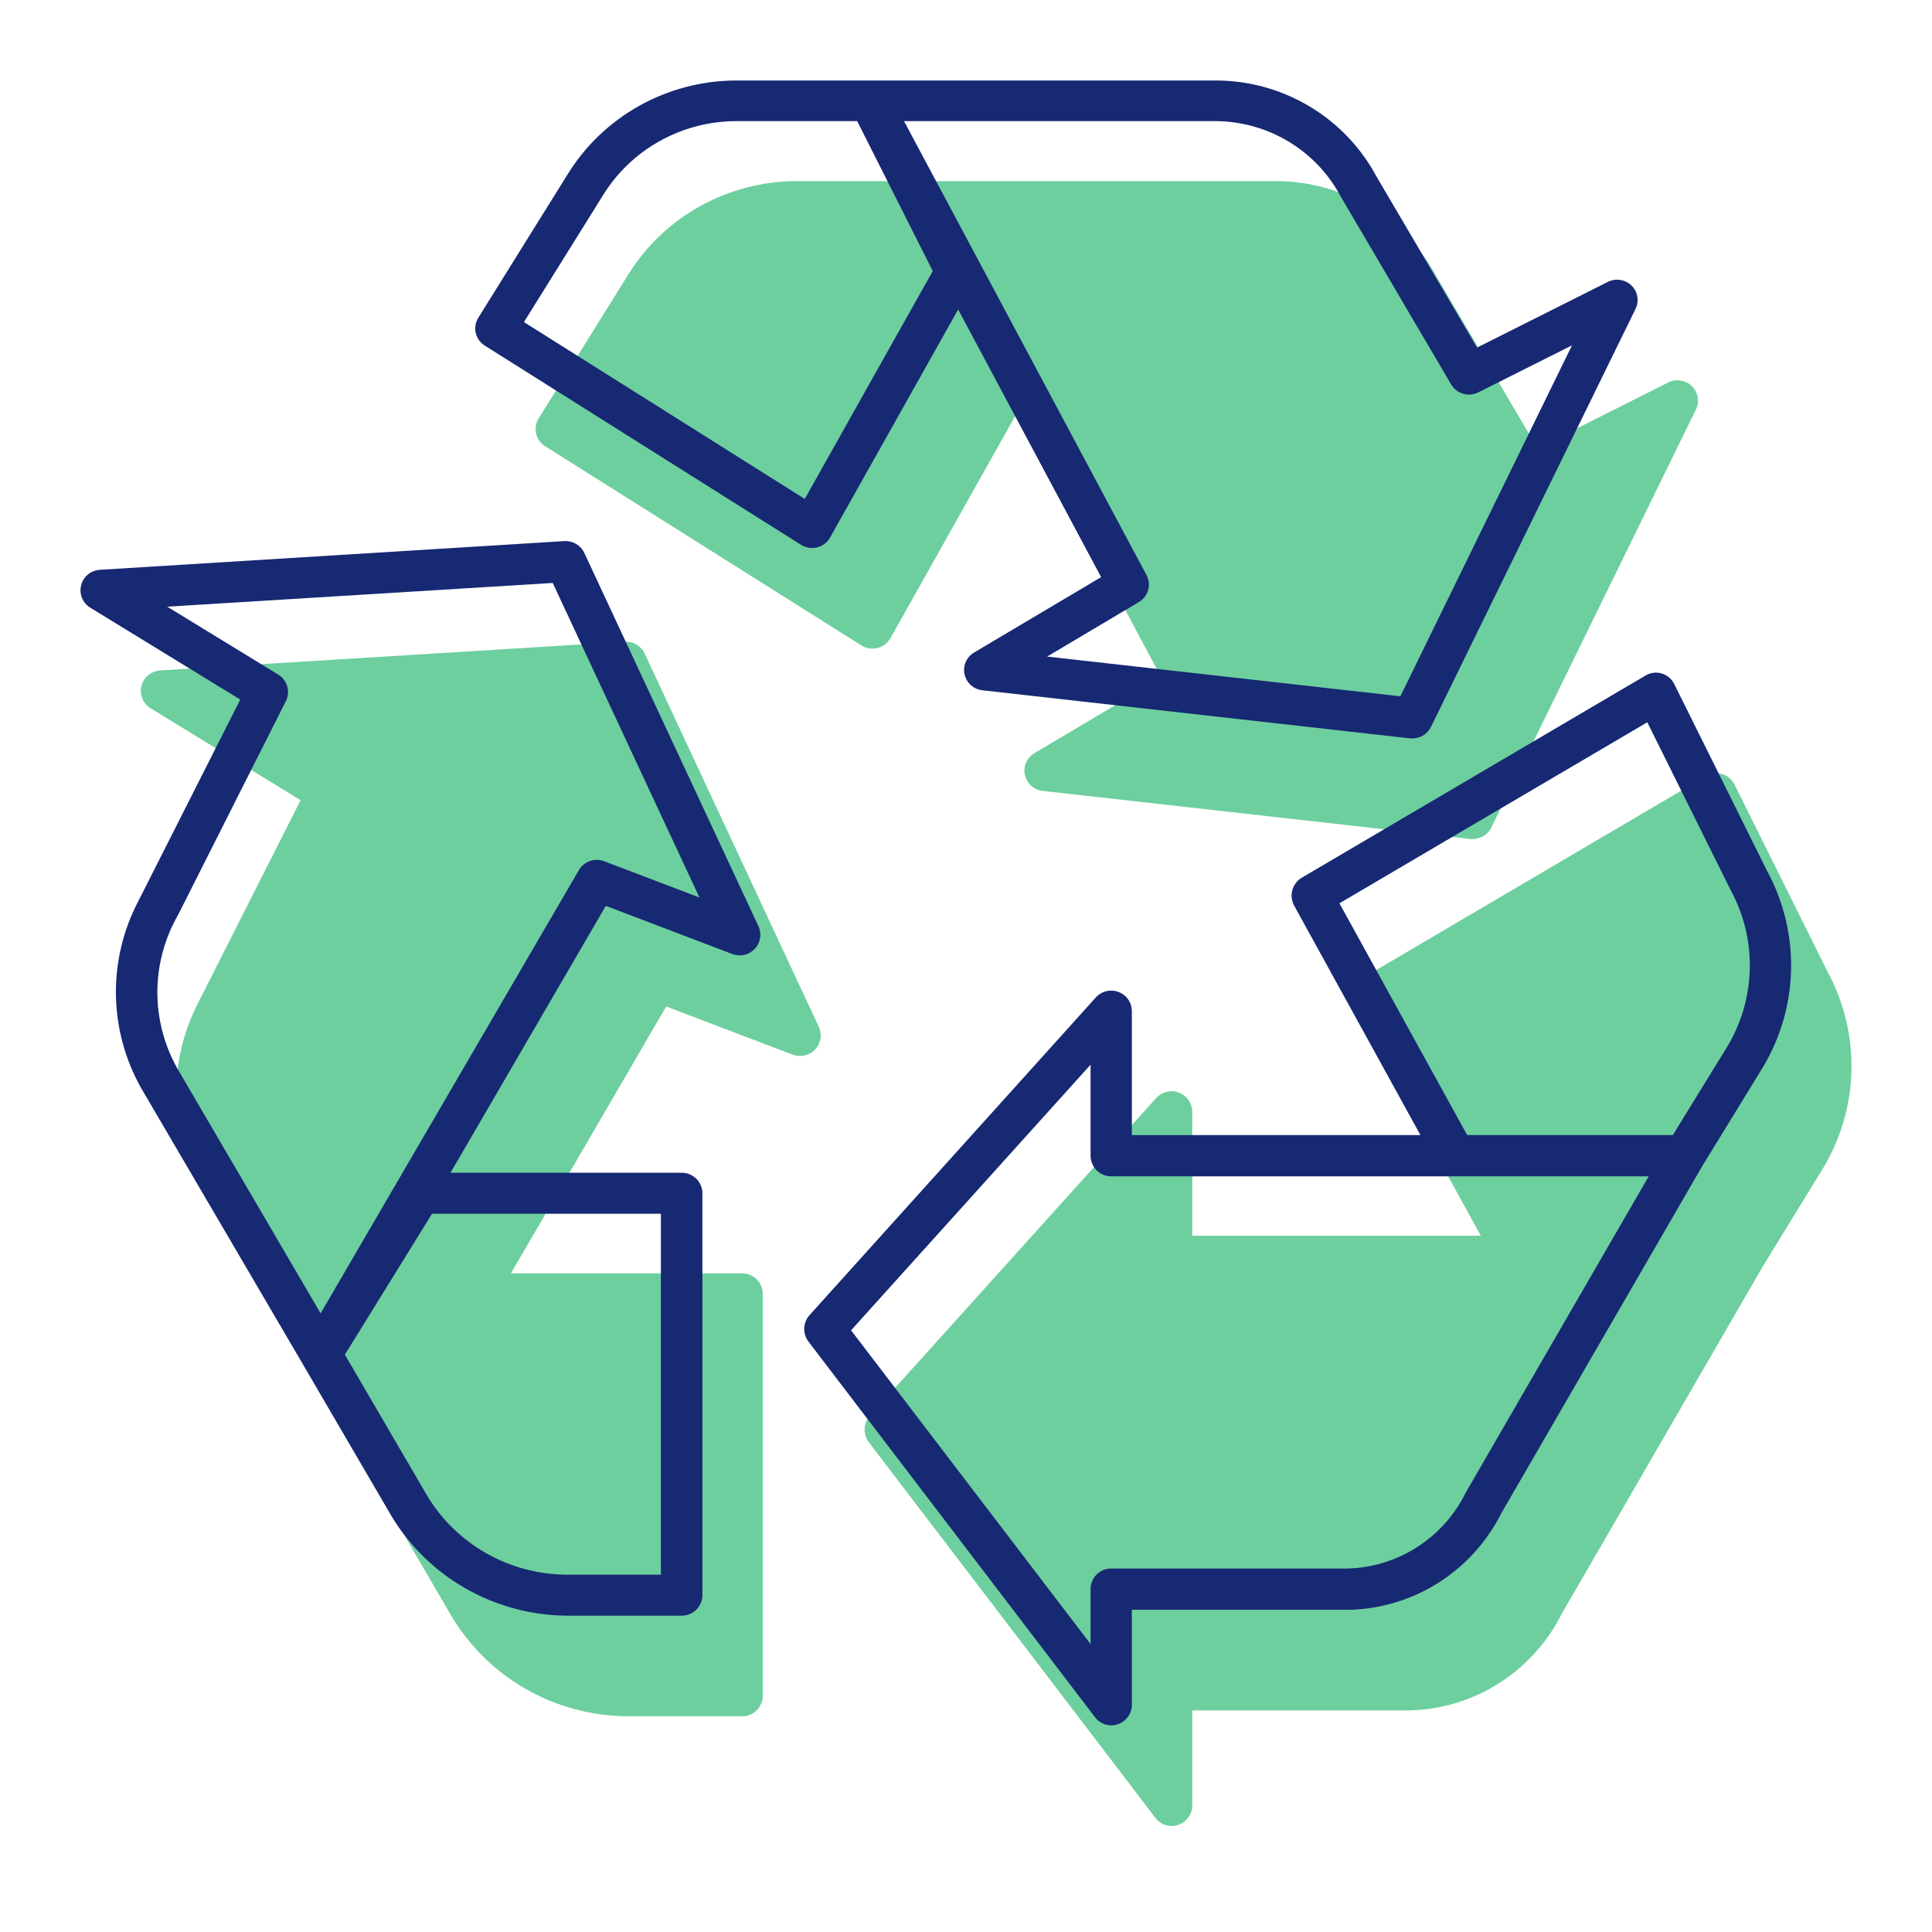
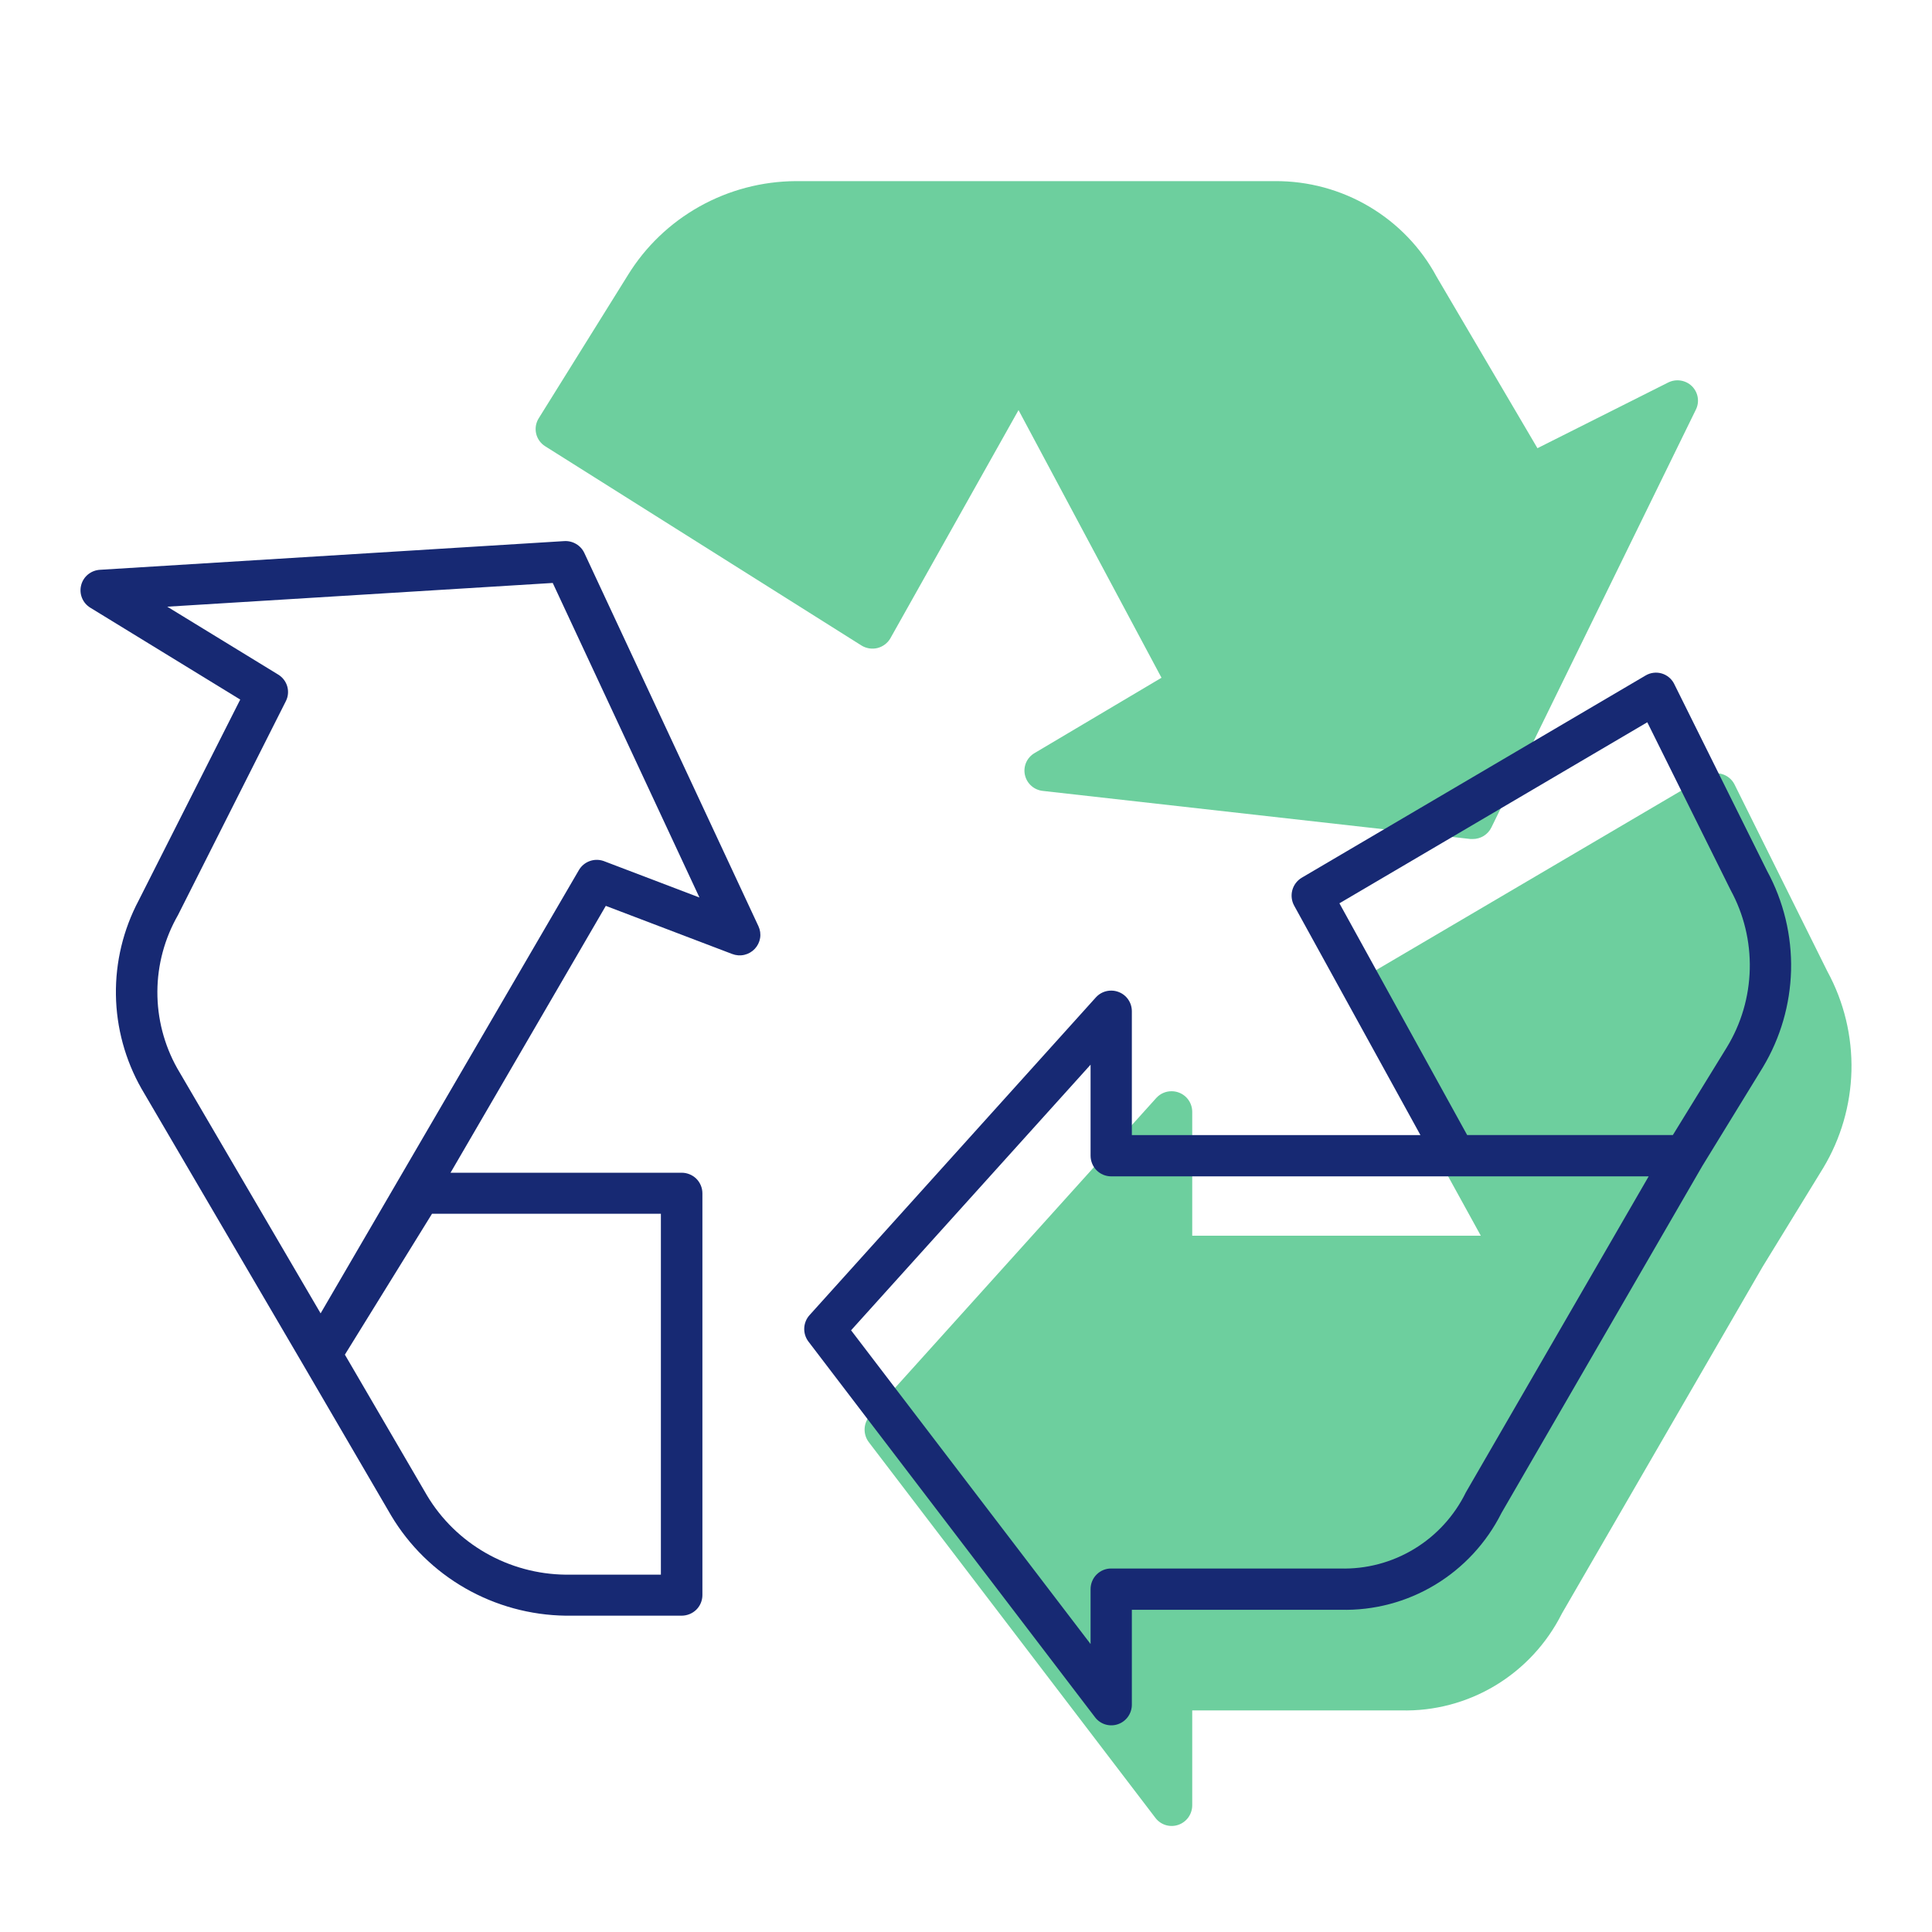
<svg xmlns="http://www.w3.org/2000/svg" width="96" height="96" viewBox="0 0 96 96" fill="none">
  <path d="M84.069 19.188C83.916 19.039 83.721 18.942 83.51 18.91C83.298 18.877 83.082 18.911 82.892 19.006L76.395 22.271L71.383 13.748C70.608 12.306 69.449 11.101 68.032 10.264C66.62 9.428 65.004 8.991 63.359 9H39.543C37.866 9.009 36.219 9.443 34.759 10.26C33.299 11.077 32.075 12.25 31.202 13.667L26.764 20.792C26.625 21.019 26.581 21.291 26.642 21.55C26.703 21.808 26.864 22.033 27.091 22.175L42.805 32.074C42.922 32.147 43.053 32.195 43.19 32.217C43.327 32.239 43.467 32.233 43.601 32.2C43.736 32.166 43.862 32.105 43.972 32.022C44.083 31.939 44.175 31.834 44.243 31.715L50.61 20.377L57.714 33.677L51.4 37.424C51.217 37.533 51.073 37.695 50.988 37.889C50.904 38.082 50.882 38.297 50.927 38.504L50.937 38.542C50.987 38.741 51.098 38.92 51.254 39.055C51.409 39.19 51.603 39.275 51.809 39.299L73.07 41.69C73.108 41.693 73.146 41.693 73.184 41.69C73.376 41.69 73.563 41.636 73.726 41.536C73.888 41.435 74.019 41.292 74.103 41.122L84.27 20.348C84.363 20.158 84.393 19.944 84.357 19.736C84.321 19.528 84.22 19.336 84.069 19.188Z" fill="#6DCF9E" />
  <path d="M58.58 54.29C58.464 54.245 58.341 54.223 58.217 54.223C58.075 54.222 57.935 54.25 57.804 54.307C57.674 54.363 57.557 54.447 57.461 54.551L43.224 70.35C43.064 70.528 42.972 70.757 42.962 70.997C42.953 71.237 43.027 71.473 43.172 71.663L57.412 90.33C57.542 90.501 57.722 90.626 57.926 90.688C58.131 90.749 58.349 90.745 58.551 90.675C58.752 90.606 58.927 90.475 59.051 90.301C59.174 90.127 59.241 89.918 59.241 89.703V84.989H69.615C71.262 85.032 72.888 84.603 74.302 83.752C75.714 82.902 76.858 81.667 77.603 80.189L77.614 80.168L87.582 62.946L90.602 58.023C91.471 56.573 91.951 54.919 91.997 53.225C92.04 51.496 91.628 49.786 90.802 48.27L86.177 38.958C86.114 38.84 86.028 38.735 85.924 38.651C85.82 38.566 85.701 38.503 85.573 38.465C85.44 38.425 85.3 38.414 85.161 38.431C85.023 38.447 84.89 38.493 84.77 38.564L67.682 48.614C67.453 48.751 67.286 48.971 67.215 49.23C67.145 49.488 67.177 49.764 67.305 49.999L73.581 61.402H59.241V55.249C59.241 55.04 59.178 54.836 59.06 54.665C58.942 54.493 58.774 54.363 58.58 54.29Z" fill="#6DCF9E" />
-   <path d="M40.504 52.148C40.644 52 40.736 51.814 40.769 51.614C40.802 51.413 40.773 51.208 40.687 51.024L32.036 32.478C31.949 32.292 31.807 32.135 31.628 32.03C31.45 31.924 31.243 31.874 31.036 31.887L7.966 33.313C7.748 33.326 7.54 33.407 7.371 33.545C7.203 33.683 7.084 33.871 7.032 34.081C6.978 34.291 6.993 34.512 7.075 34.712C7.156 34.913 7.301 35.083 7.487 35.196L14.937 39.761L9.889 49.746C9.124 51.192 8.736 52.804 8.76 54.436C8.785 56.068 9.22 57.668 10.028 59.091L18.049 72.787L22.436 80.306C23.328 81.802 24.594 83.045 26.112 83.916C27.631 84.787 29.35 85.258 31.105 85.282H36.872C37.145 85.281 37.407 85.174 37.6 84.984C37.793 84.792 37.901 84.533 37.902 84.263V64.291C37.901 64.021 37.792 63.762 37.6 63.57C37.407 63.38 37.145 63.273 36.872 63.272H25.387L33.102 50.012L39.379 52.402C39.57 52.476 39.78 52.492 39.981 52.447C40.182 52.401 40.364 52.297 40.504 52.148Z" fill="#6DCF9E" />
-   <path d="M81.069 14.188C80.916 14.039 80.721 13.942 80.51 13.91C80.298 13.877 80.082 13.911 79.892 14.007L73.395 17.271L68.383 8.748C67.608 7.306 66.449 6.101 65.032 5.264C63.62 4.428 62.004 3.991 60.359 4H36.543C34.866 4.009 33.219 4.443 31.759 5.26C30.299 6.077 29.075 7.25 28.202 8.667L23.764 15.792C23.625 16.019 23.581 16.291 23.642 16.55C23.703 16.808 23.864 17.033 24.091 17.175L39.805 27.073C39.922 27.146 40.053 27.195 40.19 27.217C40.327 27.239 40.467 27.233 40.601 27.2C40.736 27.166 40.862 27.105 40.972 27.022C41.083 26.939 41.175 26.834 41.243 26.715L47.61 15.377L54.714 28.677L48.4 32.424C48.217 32.533 48.073 32.695 47.988 32.889C47.904 33.082 47.882 33.297 47.927 33.504L47.937 33.542C47.987 33.741 48.098 33.92 48.254 34.055C48.409 34.19 48.603 34.275 48.809 34.299L70.07 36.69C70.108 36.693 70.146 36.693 70.184 36.69C70.376 36.69 70.563 36.636 70.726 36.536C70.888 36.435 71.019 36.292 71.103 36.122L81.27 15.348C81.363 15.158 81.393 14.944 81.357 14.736C81.321 14.528 81.22 14.336 81.069 14.188ZM39.988 24.792L26.035 16.004L29.954 9.716C30.642 8.595 31.608 7.667 32.761 7.02C33.914 6.373 35.214 6.028 36.539 6.019H42.593L46.348 13.468L39.988 24.792ZM69.583 34.599L52.033 32.624L56.594 29.913C56.818 29.78 56.981 29.567 57.051 29.319C57.12 29.07 57.092 28.805 56.97 28.576L44.92 6.019H60.362C61.651 6.018 62.914 6.367 64.016 7.027C65.119 7.686 66.019 8.632 66.617 9.761L72.125 19.134C72.261 19.348 72.472 19.503 72.718 19.57C72.963 19.638 73.225 19.612 73.453 19.498L78.111 17.161L69.583 34.599Z" fill="#172973" />
  <path d="M55.58 49.29C55.464 49.245 55.341 49.223 55.217 49.223C55.075 49.222 54.935 49.25 54.804 49.307C54.674 49.363 54.557 49.447 54.461 49.551L40.224 65.35C40.064 65.528 39.972 65.757 39.962 65.997C39.953 66.237 40.027 66.473 40.172 66.663L54.412 85.33C54.542 85.501 54.722 85.626 54.926 85.688C55.131 85.749 55.349 85.745 55.551 85.675C55.752 85.606 55.927 85.475 56.051 85.301C56.174 85.127 56.241 84.918 56.241 84.703V79.989H66.615C68.262 80.032 69.888 79.603 71.302 78.752C72.714 77.902 73.858 76.667 74.603 75.189L74.614 75.168L84.582 57.946L87.602 53.023C88.471 51.573 88.951 49.919 88.997 48.225C89.04 46.496 88.628 44.786 87.802 43.27L83.177 33.958C83.114 33.84 83.028 33.735 82.924 33.651C82.82 33.566 82.701 33.503 82.573 33.465C82.44 33.425 82.3 33.414 82.161 33.431C82.023 33.447 81.89 33.493 81.77 33.564L64.682 43.614C64.453 43.751 64.286 43.971 64.215 44.23C64.145 44.488 64.177 44.764 64.305 44.999L70.581 56.402H56.241V50.249C56.241 50.04 56.178 49.836 56.06 49.665C55.942 49.493 55.774 49.363 55.58 49.29ZM66.555 44.885L81.853 35.889L85.994 44.228C86.65 45.429 86.978 46.784 86.945 48.155C86.913 49.529 86.52 50.87 85.805 52.041L83.124 56.399H72.902L66.555 44.885ZM81.922 58.452L72.838 74.155C72.267 75.32 71.377 76.295 70.272 76.965C69.162 77.639 67.883 77.977 66.588 77.938H55.207C54.938 77.938 54.679 78.046 54.488 78.238C54.297 78.43 54.19 78.691 54.19 78.963V81.691L42.289 66.102L54.19 52.904V57.426C54.191 57.698 54.298 57.958 54.488 58.151C54.679 58.343 54.938 58.451 55.207 58.452H81.922Z" fill="#172973" />
  <path d="M37.504 47.148C37.644 47 37.736 46.814 37.769 46.614C37.802 46.413 37.773 46.208 37.687 46.024L29.036 27.478C28.949 27.292 28.807 27.135 28.628 27.03C28.45 26.924 28.243 26.874 28.036 26.887L4.966 28.313C4.748 28.326 4.54 28.407 4.371 28.545C4.203 28.683 4.084 28.871 4.032 29.081C3.978 29.291 3.993 29.512 4.075 29.712C4.156 29.913 4.301 30.082 4.487 30.196L11.937 34.761L6.889 44.746C6.124 46.192 5.736 47.804 5.76 49.436C5.785 51.068 6.22 52.668 7.028 54.091L15.049 67.787L19.436 75.306C20.328 76.802 21.594 78.045 23.112 78.916C24.631 79.787 26.35 80.258 28.105 80.282H33.872C34.145 80.281 34.407 80.174 34.6 79.984C34.793 79.792 34.901 79.533 34.902 79.263V59.291C34.901 59.021 34.792 58.762 34.6 58.57C34.407 58.38 34.145 58.273 33.872 58.272H22.387L30.102 45.012L36.379 47.402C36.57 47.476 36.78 47.492 36.981 47.447C37.182 47.401 37.364 47.297 37.504 47.148ZM32.839 60.31V78.244H28.102C26.71 78.228 25.345 77.857 24.14 77.168C22.934 76.479 21.928 75.495 21.219 74.31L17.137 67.312L21.467 60.31H32.839ZM29.993 42.783C29.767 42.704 29.52 42.706 29.296 42.789C29.071 42.872 28.883 43.03 28.764 43.236L15.931 65.26L8.802 53.076C8.151 51.91 7.813 50.599 7.82 49.267C7.827 47.936 8.18 46.628 8.844 45.47L14.202 34.844C14.319 34.617 14.344 34.354 14.274 34.109C14.204 33.863 14.043 33.653 13.823 33.519L8.311 30.146L27.465 28.967L34.755 44.597L29.993 42.783Z" fill="#172973" />
</svg>